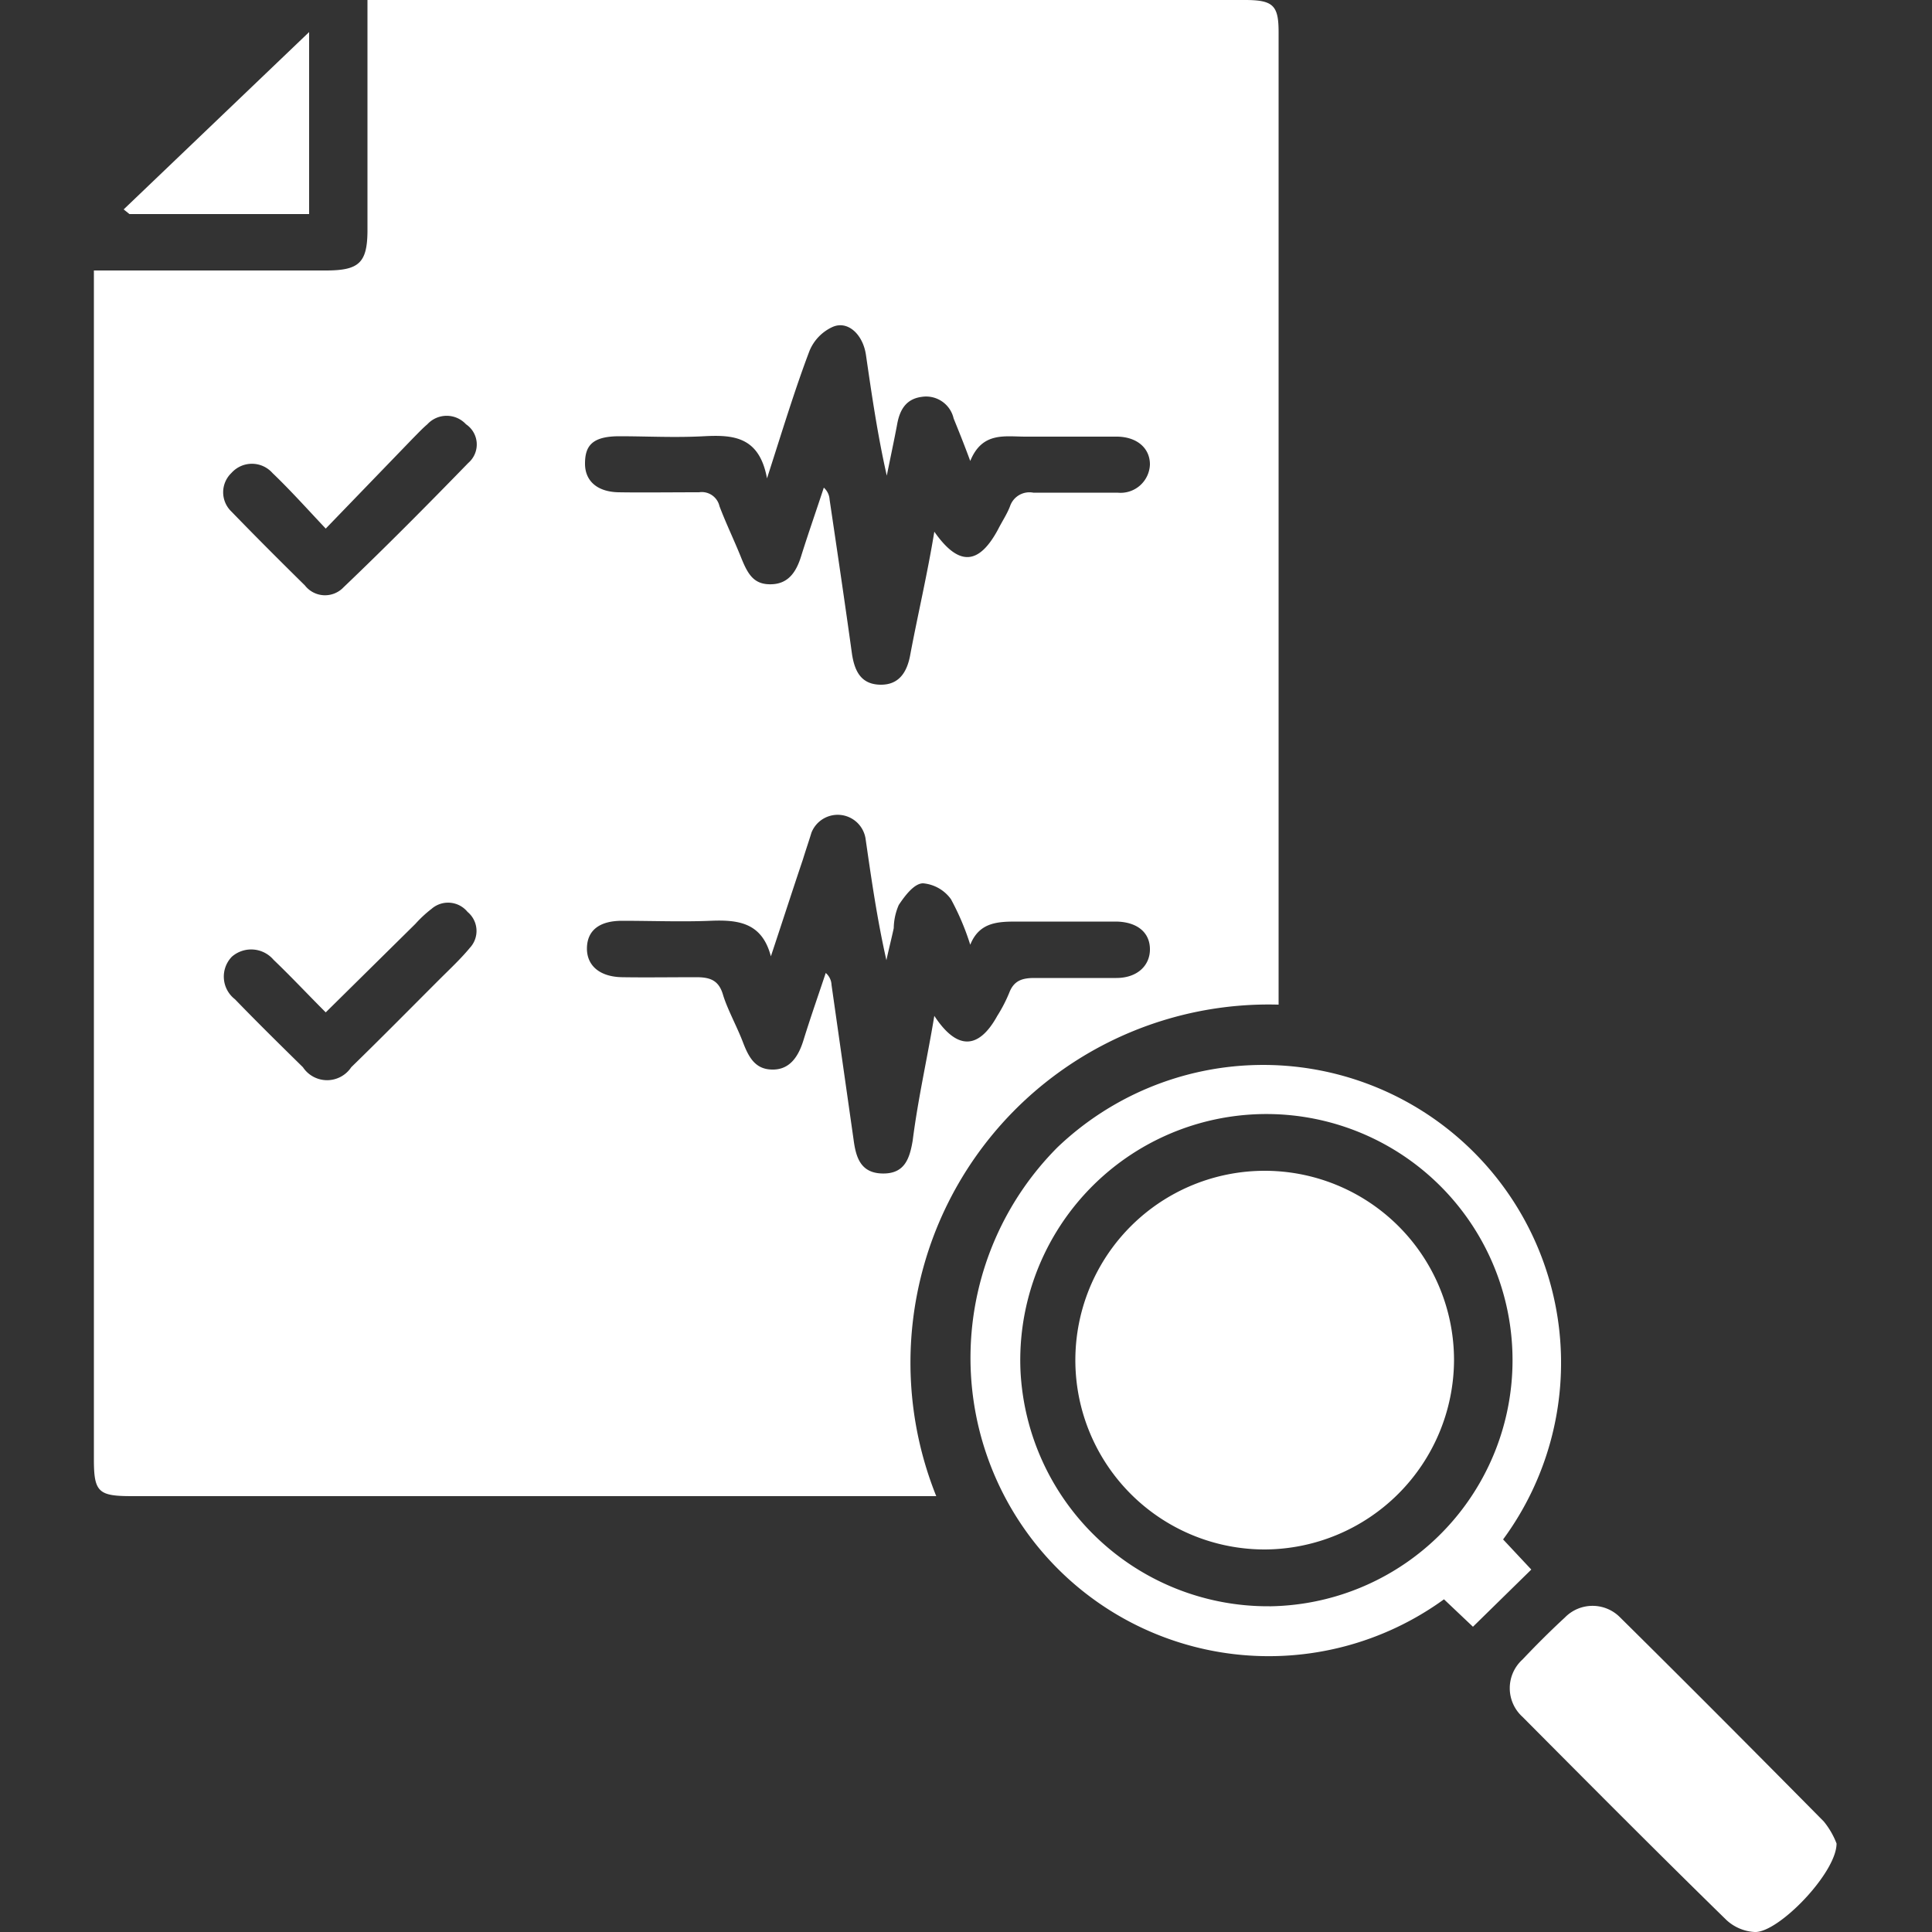
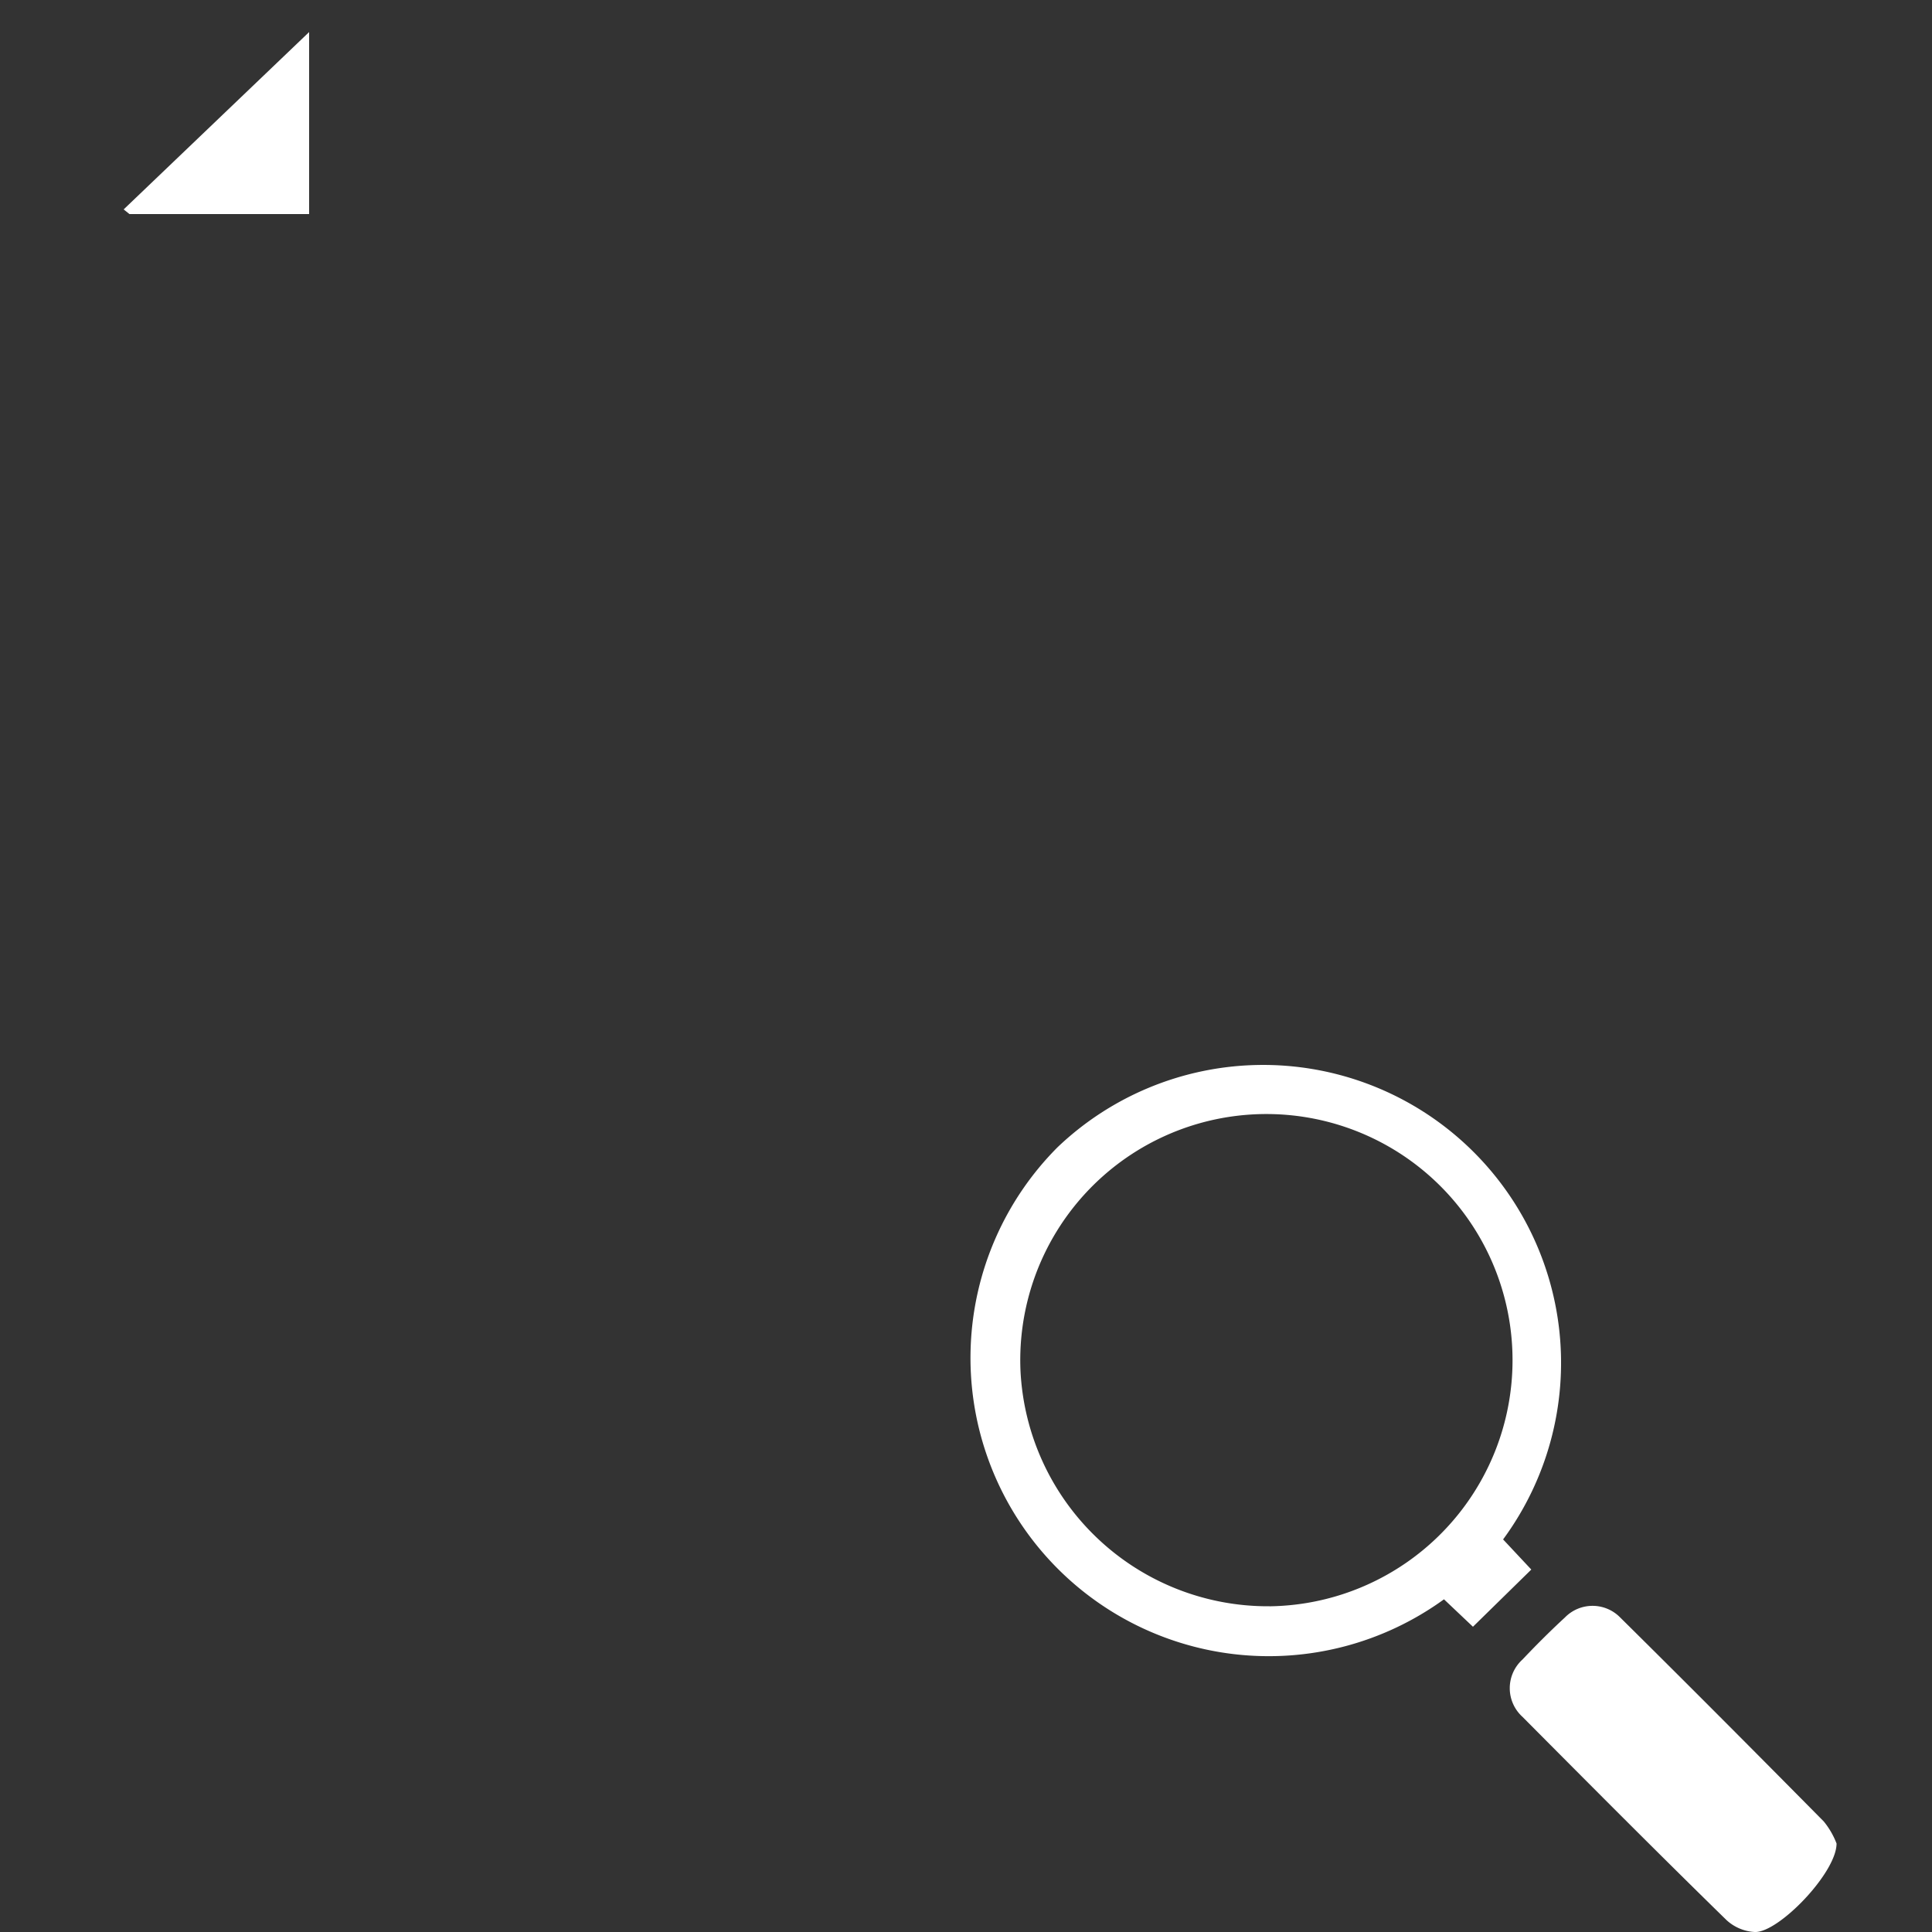
<svg xmlns="http://www.w3.org/2000/svg" id="Layer_1" data-name="Layer 1" viewBox="0 0 50 50">
  <rect x="0" y="0" width="50" height="50" fill="#333333" stroke="none" />
  <defs>
    <style>.cls-1{fill:#fff;}</style>
  </defs>
-   <path class="cls-1" d="M33.09,26a9.27,9.27,0,0,0-8.86,12.72l-.56,0H3.43c-.87,0-1-.09-1-.94V7h6C9.28,7,9.5,6.81,9.51,6V0l.56,0H32.22c.73,0,.87.14.87.83V26ZM24.18,13.76c.63.9,1.15.87,1.65-.06.1-.2.23-.39.31-.6a.53.53,0,0,1,.6-.35c.73,0,1.45,0,2.18,0a.76.76,0,0,0,.84-.73c0-.42-.33-.71-.84-.72-.79,0-1.59,0-2.38,0-.54,0-1.12-.13-1.43.63-.17-.46-.3-.78-.43-1.1a.73.73,0,0,0-.82-.56c-.4.05-.57.32-.64.7s-.18.89-.27,1.34c-.24-1.06-.39-2.1-.54-3.13-.08-.53-.47-.89-.86-.72a1.17,1.17,0,0,0-.6.62c-.38,1-.71,2.09-1.1,3.3-.2-1.09-.88-1.13-1.64-1.09s-1.46,0-2.18,0-.89.26-.89.71.32.73.87.74,1.39,0,2.08,0a.47.47,0,0,1,.53.36c.17.45.38.88.56,1.33s.34.71.8.69.65-.37.77-.78c.18-.57.38-1.14.57-1.72a.45.45,0,0,1,.15.31c.2,1.35.4,2.7.58,4,.07.45.24.78.73.79s.7-.33.78-.79C23.75,15.92,24,14.86,24.18,13.76Zm0,12.53c.59.9,1.15.87,1.63,0a3.8,3.8,0,0,0,.31-.6c.12-.31.33-.38.65-.38.7,0,1.41,0,2.12,0,.55,0,.88-.33.87-.76s-.34-.69-.87-.7c-.84,0-1.69,0-2.54,0-.5,0-1,0-1.24.6a6.64,6.64,0,0,0-.5-1.18,1,1,0,0,0-.72-.41c-.23,0-.47.32-.63.56a1.56,1.56,0,0,0-.13.6c-.06.28-.13.55-.19.83-.24-1.06-.39-2.11-.54-3.15A.73.73,0,0,0,21,21.55c-.07.23-.15.46-.22.69-.28.83-.55,1.67-.83,2.51-.23-.88-.85-.95-1.57-.92s-1.52,0-2.28,0c-.59,0-.9.25-.91.7s.32.75.91.76,1.28,0,1.92,0c.36,0,.58.08.69.45s.36.82.52,1.24.34.71.79.7.66-.38.78-.78c.18-.58.38-1.15.57-1.72a.43.43,0,0,1,.15.31l.57,4c.06.46.18.87.75.88s.7-.38.78-.85C23.76,28.42,24,27.38,24.18,26.29ZM8.43,13.68c-.49-.52-.92-1-1.38-1.44a.71.71,0,0,0-1.06,0,.69.69,0,0,0,0,1c.63.65,1.26,1.28,1.9,1.91a.66.66,0,0,0,1,.05c1.1-1.05,2.17-2.13,3.23-3.22a.63.63,0,0,0-.06-1,.68.68,0,0,0-1,0c-.13.11-.25.24-.37.36Zm0,12.52c-.48-.48-.9-.93-1.35-1.36A.76.76,0,0,0,6,24.76a.74.74,0,0,0,.08,1.1c.58.6,1.17,1.18,1.76,1.76a.75.75,0,0,0,1.25,0c.77-.75,1.52-1.51,2.28-2.27.27-.27.55-.53.79-.82a.64.64,0,0,0-.06-.93.65.65,0,0,0-.93-.08,3.13,3.13,0,0,0-.42.39Z" />
  <path class="cls-1" d="M38.9,39.84l.73.78L38.12,42.1l-.75-.71a7.72,7.72,0,0,1-10-11.7A7.71,7.71,0,0,1,38.9,39.84Zm-6,1.73a6.37,6.37,0,1,0-6.49-6.1A6.41,6.41,0,0,0,32.85,41.57Z" />
  <path class="cls-1" d="M47.53,47.71c0,.76-1.51,2.32-2.12,2.29a1.17,1.17,0,0,1-.73-.31c-1.78-1.74-3.53-3.5-5.28-5.26a1,1,0,0,1,0-1.48c.35-.37.72-.74,1.1-1.09a1,1,0,0,1,1.43,0c1.77,1.75,3.52,3.51,5.27,5.28A2.08,2.08,0,0,1,47.53,47.71Z" />
  <path class="cls-1" d="M8,.83V5.54H3.35L3.2,5.42Z" />
-   <path class="cls-1" d="M32.74,40.1a4.9,4.9,0,1,1,4.89-4.89A4.92,4.92,0,0,1,32.74,40.1Z" />
</svg>